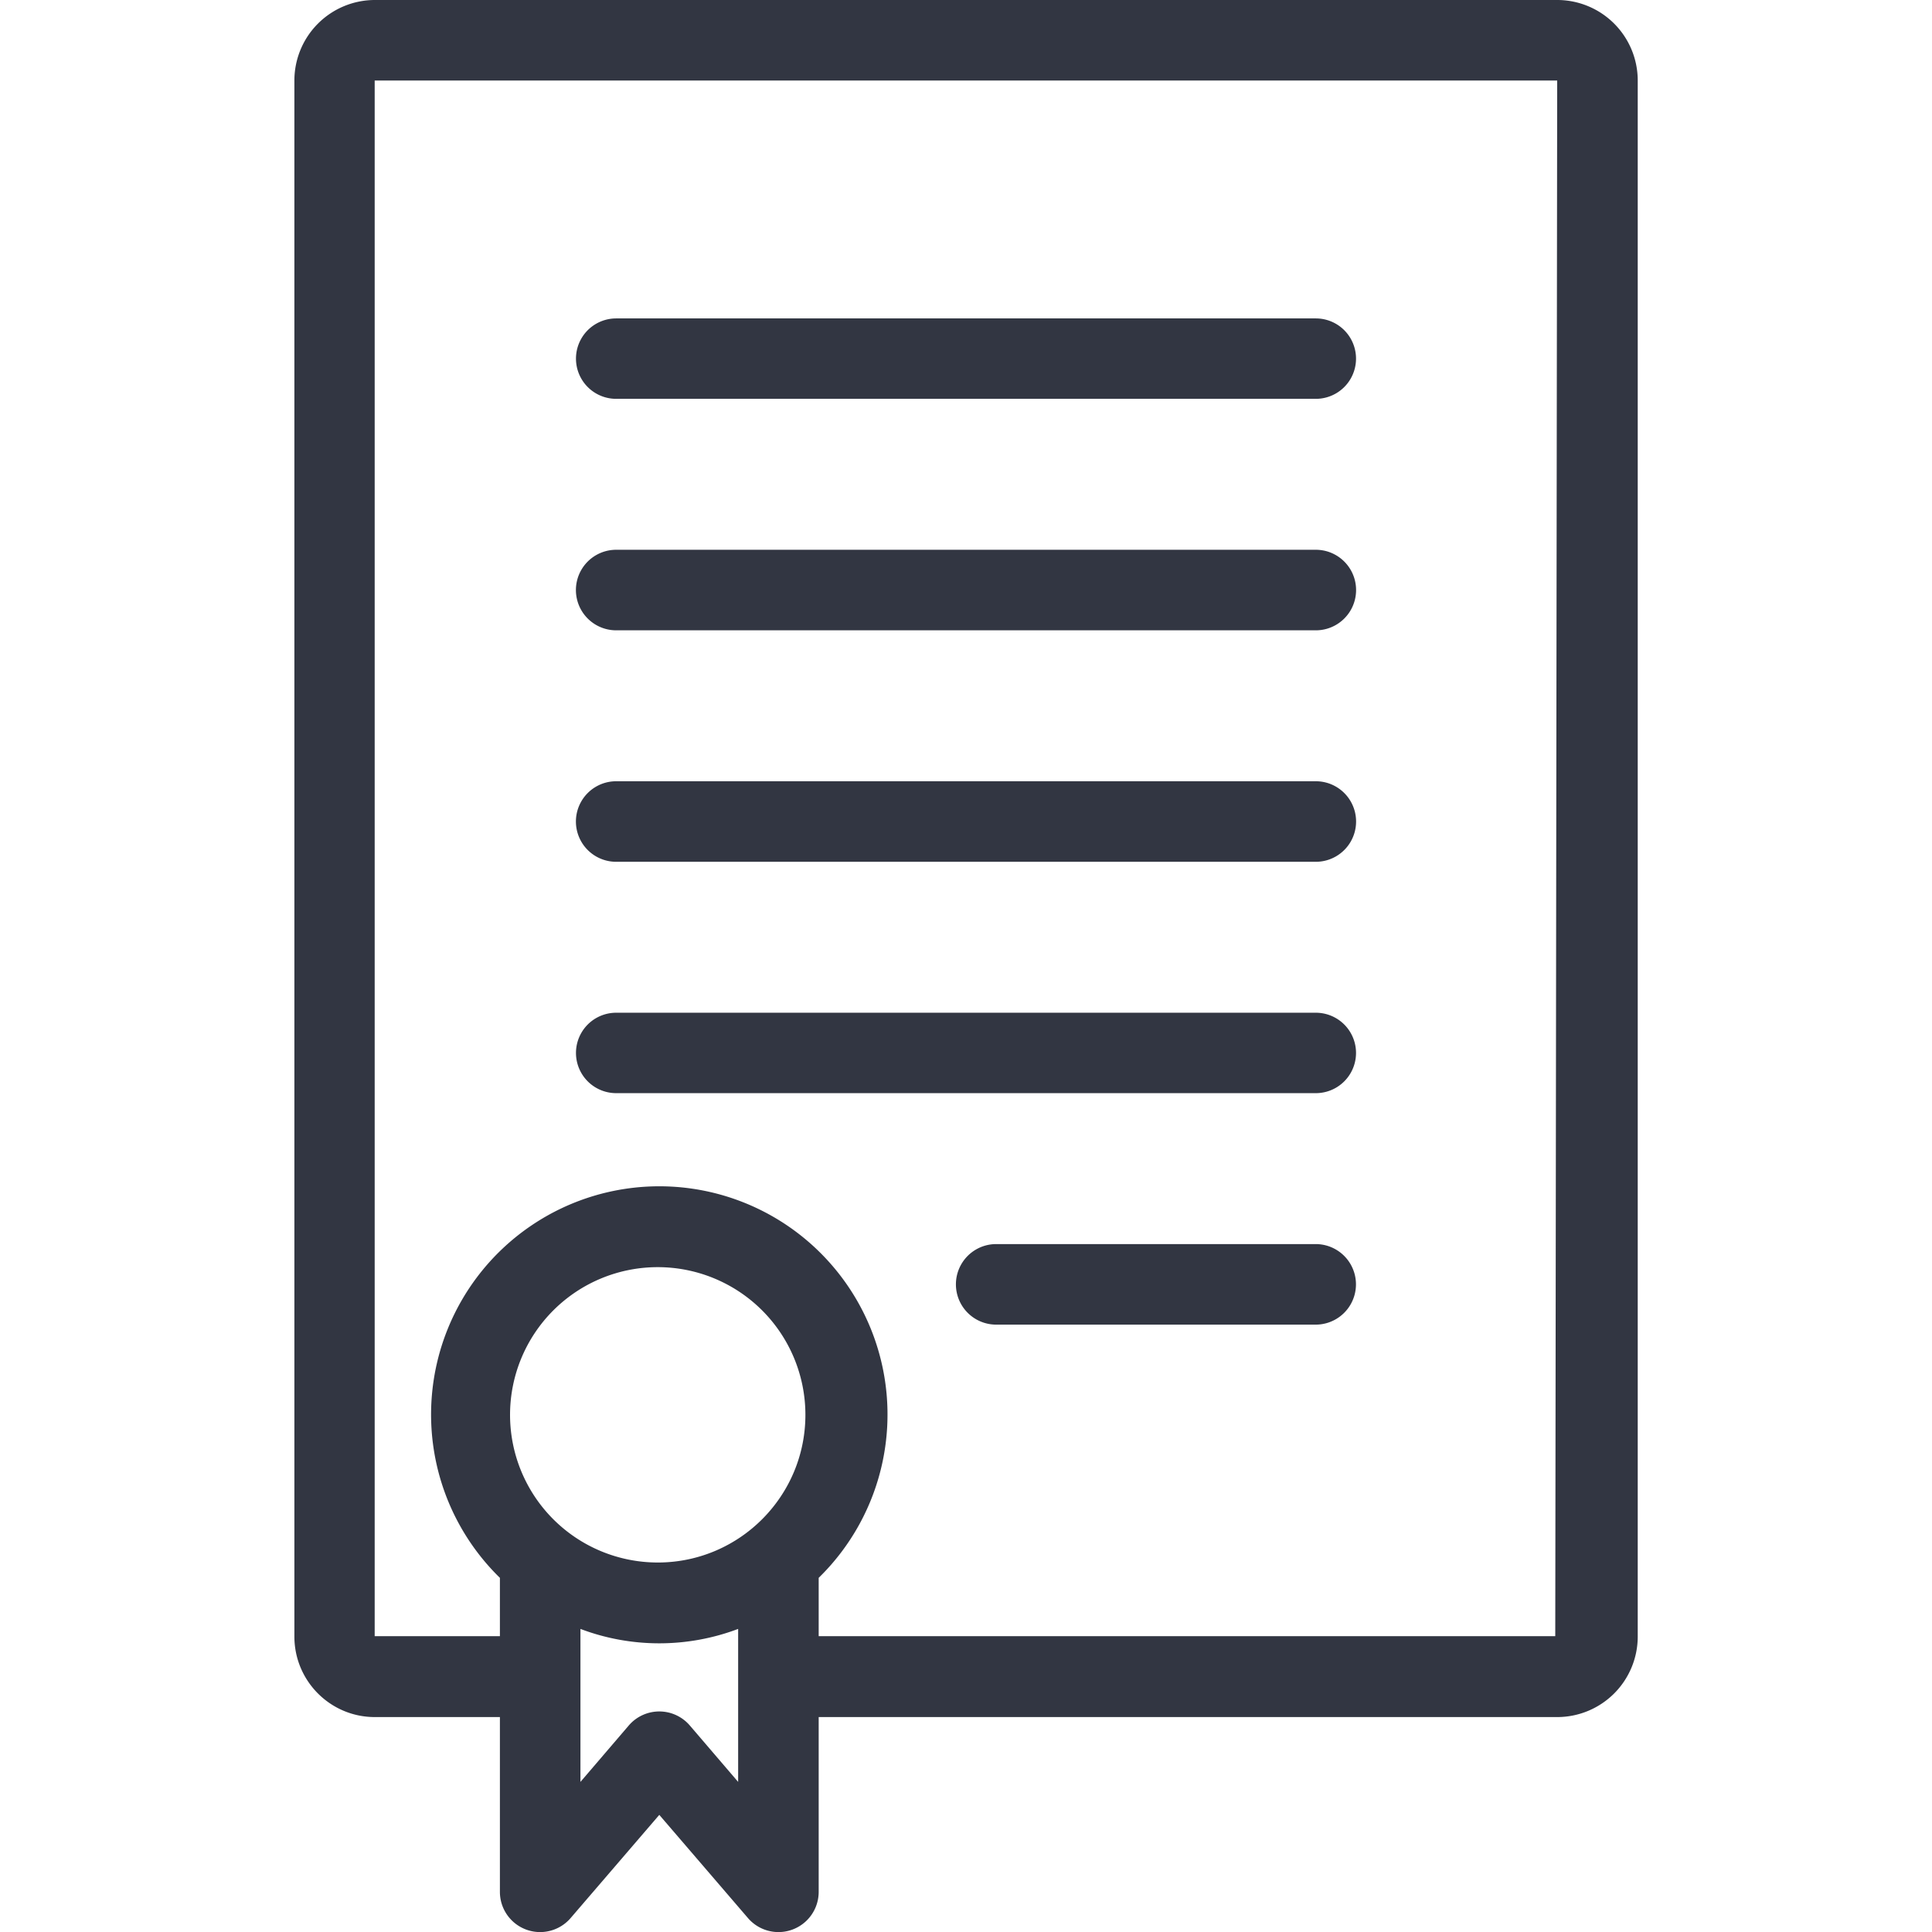
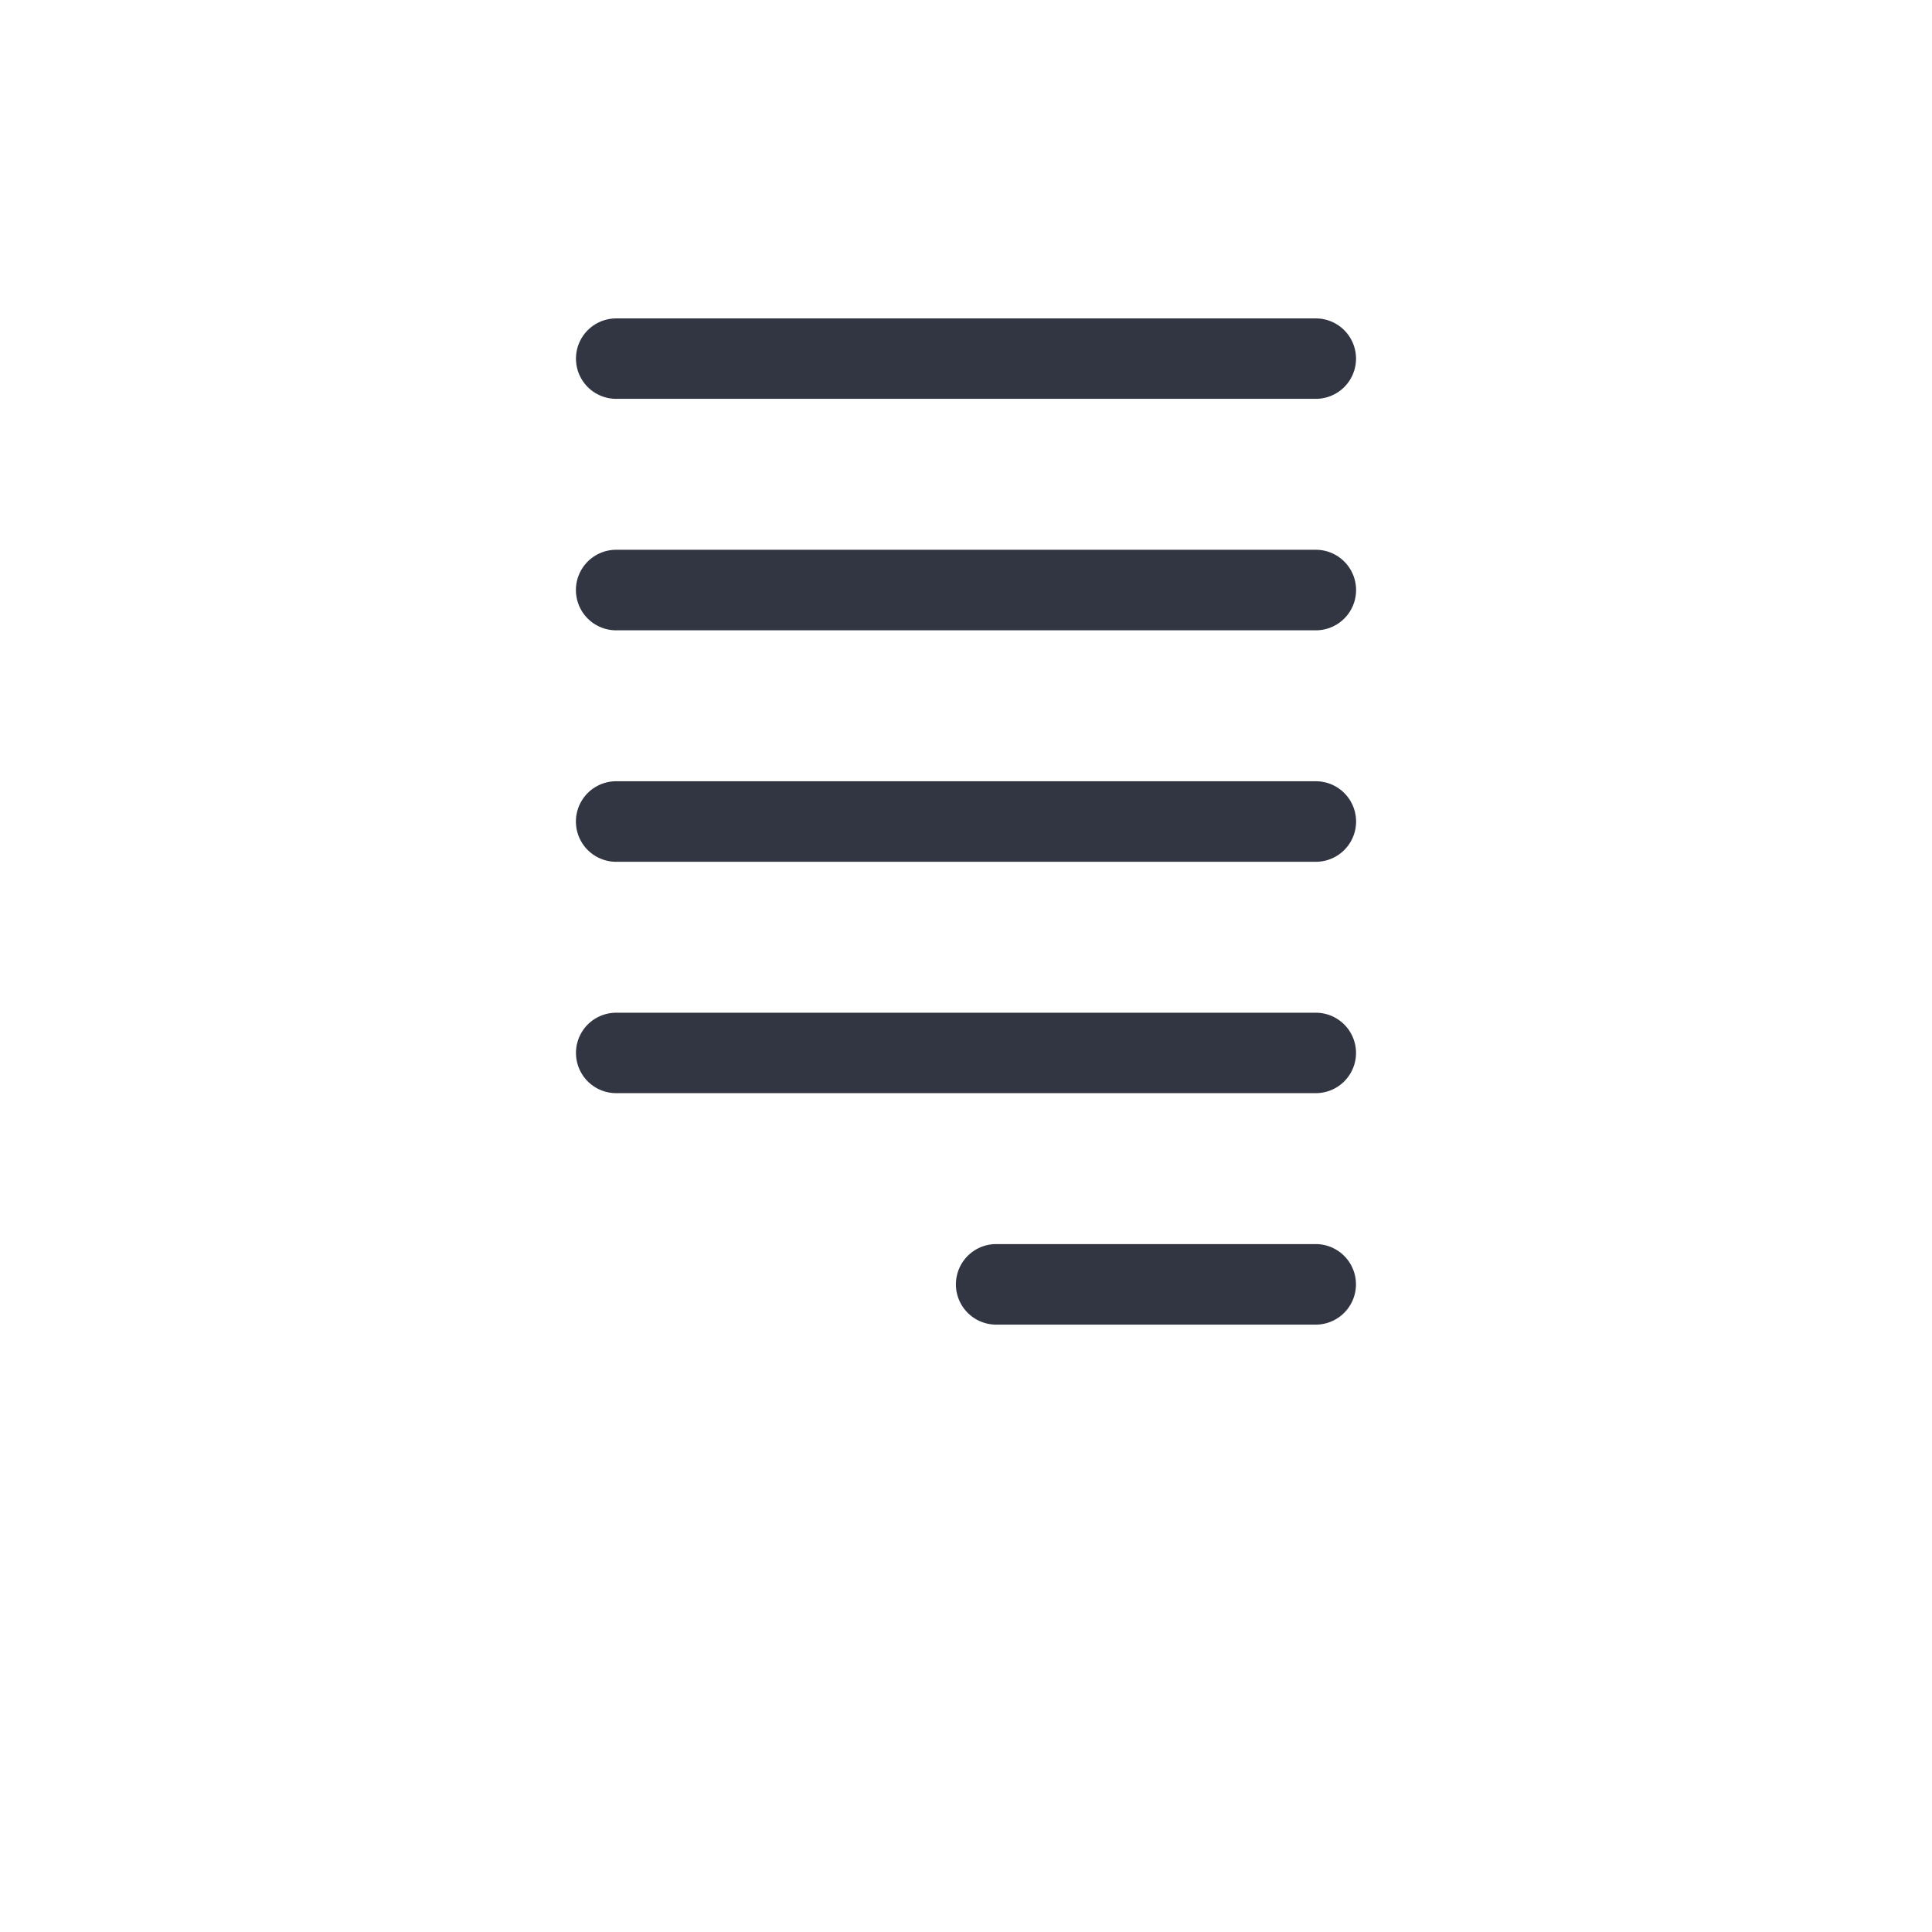
<svg xmlns="http://www.w3.org/2000/svg" width="16" height="16" fill="none">
-   <path d="M12.896 0H3.104a.667.667 0 0 0-.666.667v12.886c0 .368.298.667.666.667H4.14v1.447a.333.333 0 0 0 .587.216l.733-.853.733.853a.333.333 0 0 0 .587-.216V14.22h6.116a.667.667 0 0 0 .667-.667V.667A.667.667 0 0 0 12.896 0ZM5.713 14.29a.333.333 0 0 0-.506 0l-.4.467V13.49c.42.159.885.159 1.306 0v1.267l-.4-.467Zm.957-2.573c0 .67-.54 1.216-1.21 1.223h-.013a1.223 1.223 0 1 1 1.223-1.223Zm6.21 1.833h-6.1v-.483a1.89 1.89 0 1 0-2.64 0v.483H3.103V.667h9.793L12.88 13.55Z" fill="#323642" />
  <path d="M10.897 2.637H5.103a.333.333 0 0 0 0 .666h5.794a.333.333 0 0 0 0-.666ZM10.897 4.553H5.103a.333.333 0 0 0 0 .667h5.794a.333.333 0 0 0 0-.667ZM10.897 6.47H5.103a.333.333 0 0 0 0 .667h5.794a.333.333 0 0 0 0-.667ZM10.897 8.387H5.103a.333.333 0 0 0 0 .666h5.794a.333.333 0 0 0 0-.666ZM10.896 10.303H8.25a.333.333 0 1 0 0 .667h2.646a.333.333 0 0 0 0-.667Z" fill="#323642" />
</svg>